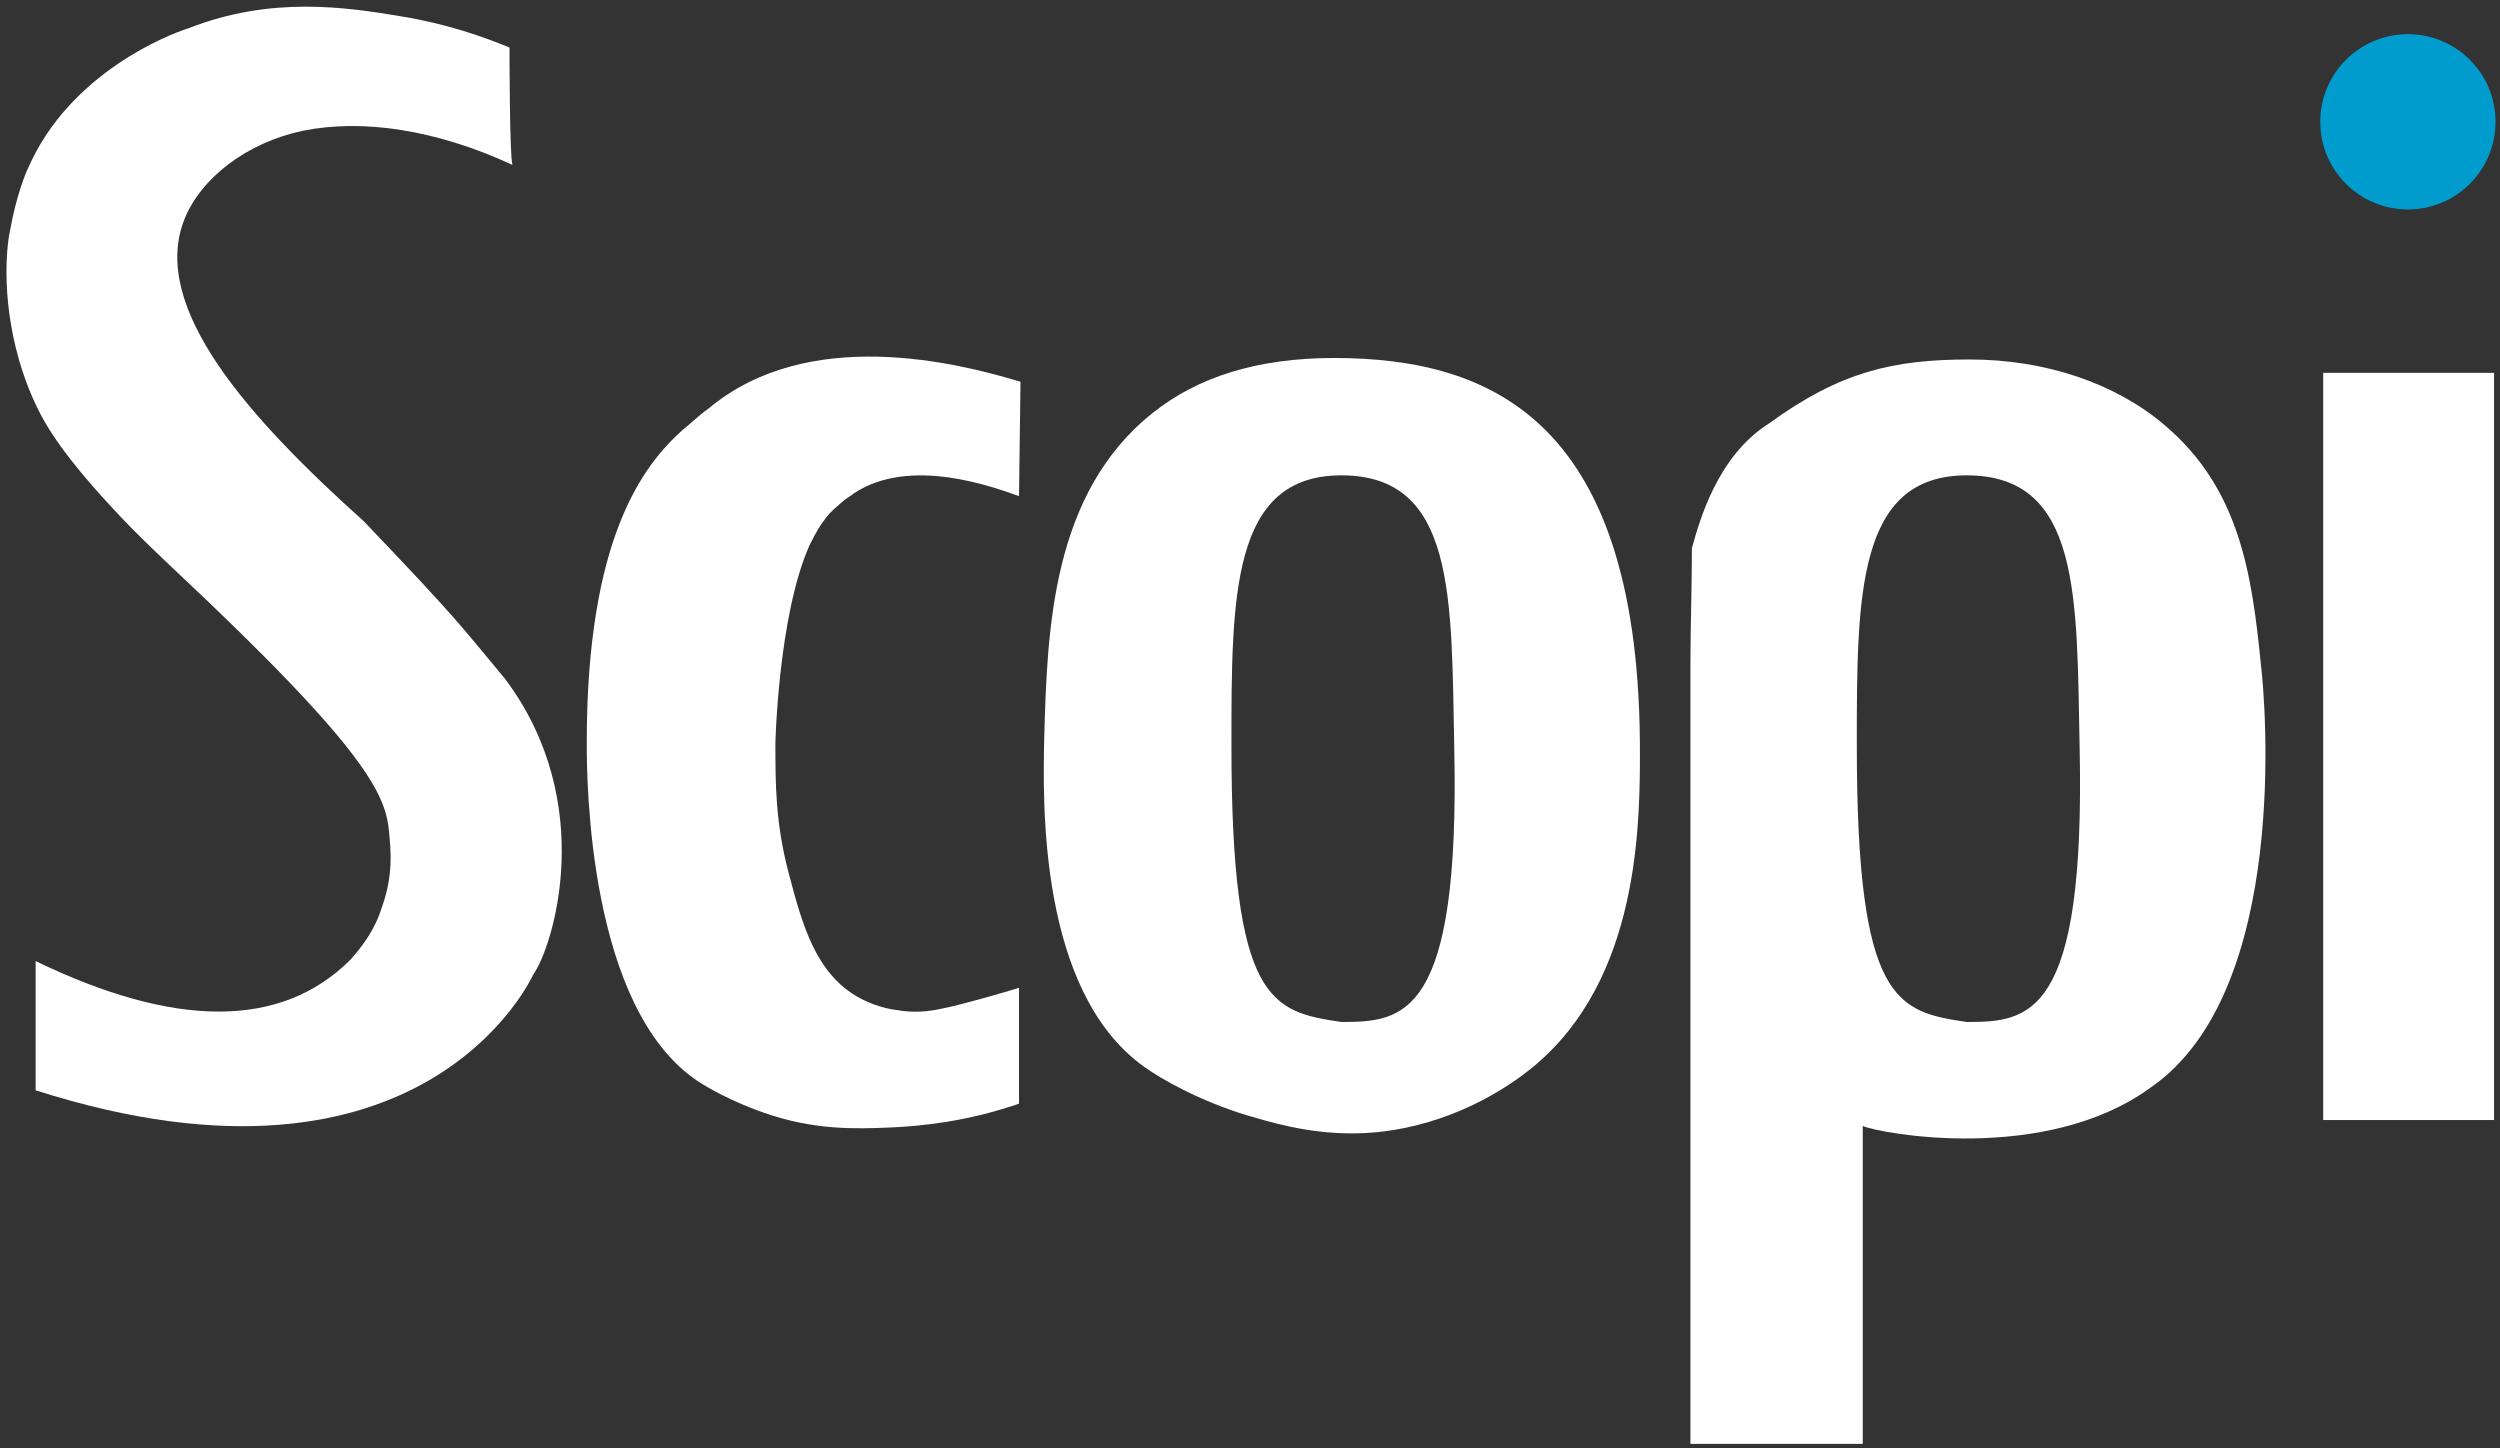
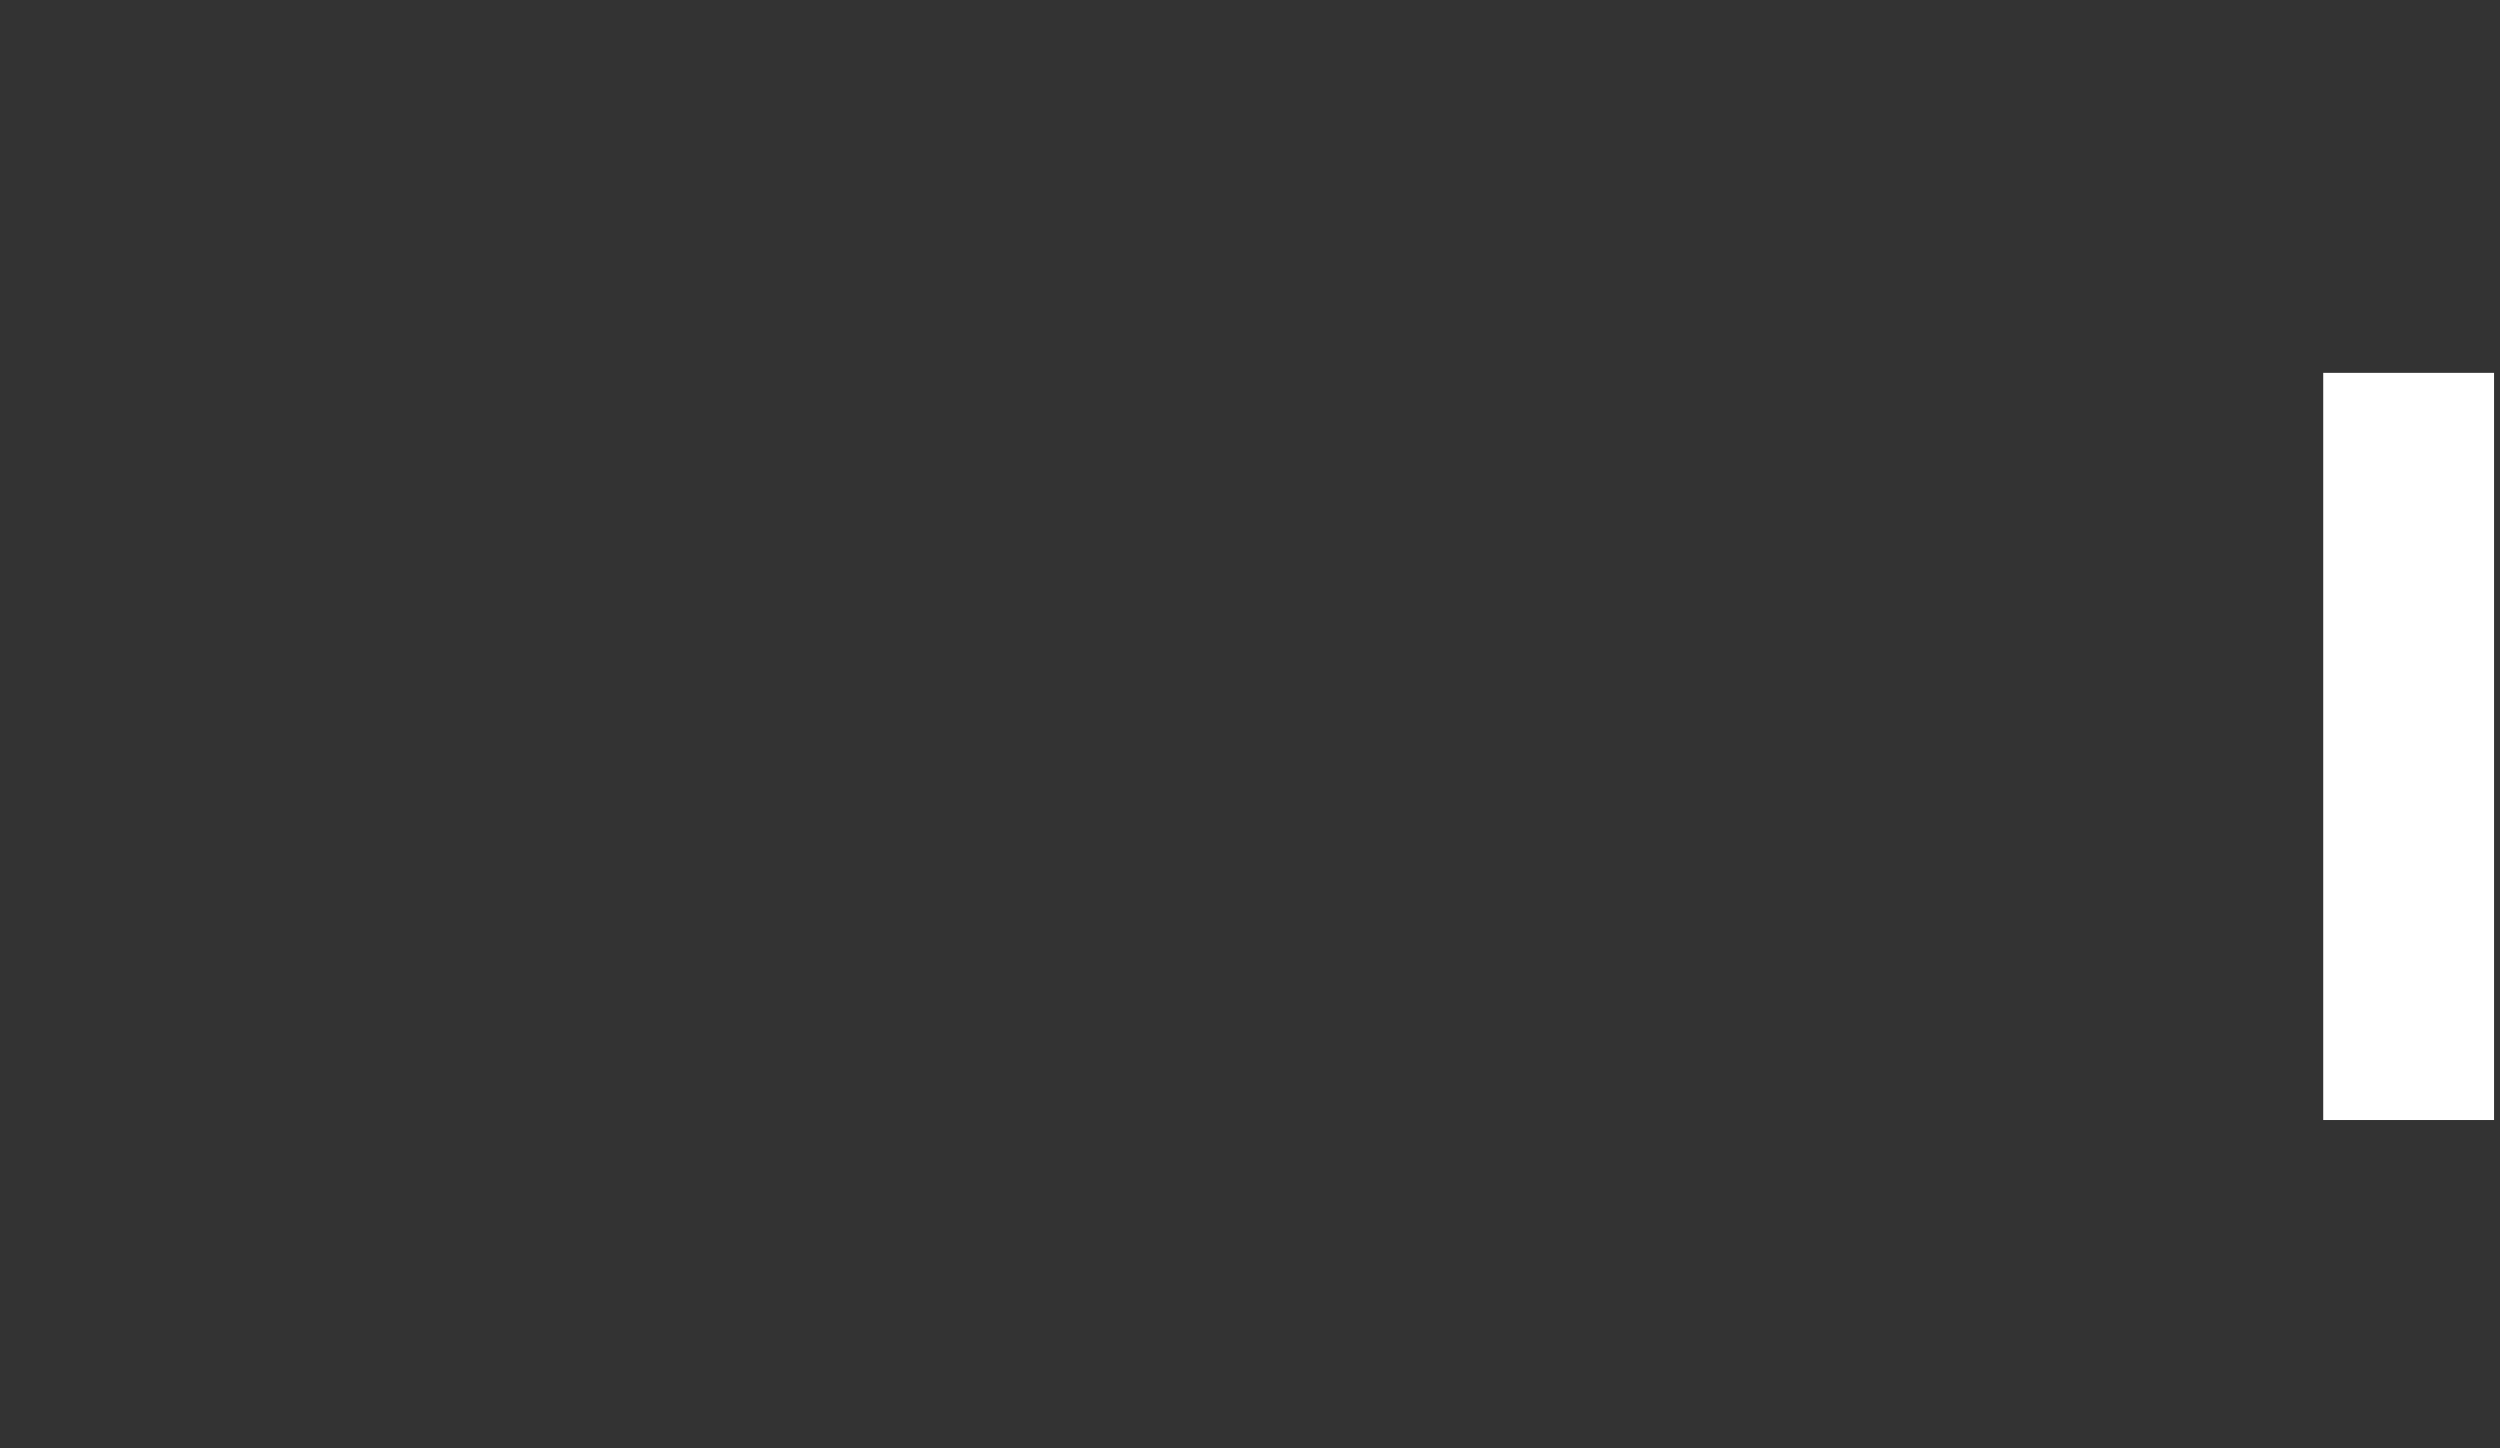
<svg xmlns="http://www.w3.org/2000/svg" version="1.1" id="Camada_1" x="0px" y="0px" viewBox="0 0 168.3 97.5" style="enable-background:new 0 0 168.3 97.5;" xml:space="preserve">
  <rect x="0" y="0" width="168.3" height="97.5" fill="#333333" stroke="none" />
  <style type="text/css">
	.st0{fill:#009CCE;}
	.st1{fill:#FFFFFF;}
</style>
  <g>
    <g id="i">
-       <ellipse class="st0" cx="162.1" cy="8.2" rx="5.9" ry="5.9" />
      <rect x="156.4" y="25.1" class="st1" width="11.5" height="50.3" />
    </g>
-     <path class="st1" d="M152.2,44.7c-0.6-6-1.4-11.8-6.5-16.1c-3.3-2.8-8-4.4-13.1-4.4c-5.1,0-8.7,0.8-13.5,4.3   c-3.5,2.2-4.7,6.6-5.2,8.4c0,2.6-0.1,5.2-0.1,7.9c0,0.7,0,2.1,0,2.1l0,50.3l11.6,0l0-21.4c1.1,0.5,12.3,2.6,19.4-2.6   C154.2,66.7,152.5,47.1,152.2,44.7z M132.4,68.8c-4.7-0.7-7.4-1.3-7.4-18.6c0-10.1,0-18.2,7.4-18.2c7.7,0,7.4,8.2,7.6,18.3   C140.4,68.5,136.6,68.8,132.4,68.8z" />
-     <path class="st1" d="M89.8,24.1c-5.2,0-9.2,1.3-12.2,3.7c-6.8,5.4-7.1,14.6-7.3,21.8C70.2,54,69.9,66.7,77,71.8   c1.1,0.8,3.7,2.3,7,3.3c1.4,0.4,3.9,1.2,7,1.2c4.9,0,9.1-2.1,11.6-4c7.5-5.6,7.8-15.9,7.8-21.4C110.5,28.4,100.5,24.1,89.8,24.1z    M90.3,68.8c-4.7-0.7-7.4-1.3-7.4-18.6c0-10.1,0-18.2,7.4-18.2c7.7,0,7.4,8.2,7.6,18.3C98.3,68.5,94.5,68.8,90.3,68.8z" />
-     <path id="c" class="st1" d="M60.4,68c0,0-1.2-0.1-2.5-0.8c-3-1.6-3.9-5-4.8-8.4c-0.9-3.4-0.9-6-0.9-8.8c0,0,0.2-8.6,2.3-13.3   c0.5-1,0.7-1.3,1-1.7c0.4-0.6,1.1-1.1,1.3-1.3c0.1-0.1,0.6-0.4,0.7-0.5c3.8-2.5,9.4-0.4,11.1,0.2l0.1-7.7c-4.3-1.3-14.3-3.8-21,1.8   c-0.7,0.5-1.3,1.1-1.7,1.4c-2.7,2.4-6.5,7.3-6.5,21.1c0,2.6,0.1,17.9,7.5,22.8c2,1.3,4.4,2.1,4.4,2.1c3.4,1.2,6.2,1.1,8.6,1   c2.1-0.1,5.1-0.4,8.6-1.6l0-7.8c-1.3,0.4-4.1,1.2-5.2,1.4C62.5,68.1,61.5,68.2,60.4,68z" />
-     <path id="s" class="st1" d="M34.3,3.2c0,0,0,7.4,0.2,7.9c-5.2-2.4-10.1-3.1-14.1-2.3c-3.8,0.8-6.9,3.2-8,6   c-2.3,5.9,4.3,13.3,12.1,20.3c6.4,6.7,6.5,7,9.5,10.6c6.3,8.4,3.2,18.1,1.9,19.9c0,0-7.2,16.2-33.5,7.8l0-8.7   c9.3,4.5,16.5,4.6,21.2-0.1c0.7-0.8,1.6-1.9,2.1-3.5c0.8-2.2,0.6-3.9,0.5-5c-0.2-2.5-1.3-5.4-14.3-17.6c-0.2-0.2-1.4-1.3-2.9-2.8   c-4.5-4.6-5.7-6.8-6.1-7.5c-0.5-0.9-1.1-2.2-1.6-3.9c-1.3-4.5-0.8-8.1-0.6-8.9c0.4-2.2,1-3.7,1.2-4.1c2.8-6.4,9.5-9,10.8-9.4   c5.6-2.2,10.7-1.4,14.3-0.8C30.1,1.6,32.6,2.5,34.3,3.2z" />
  </g>
</svg>